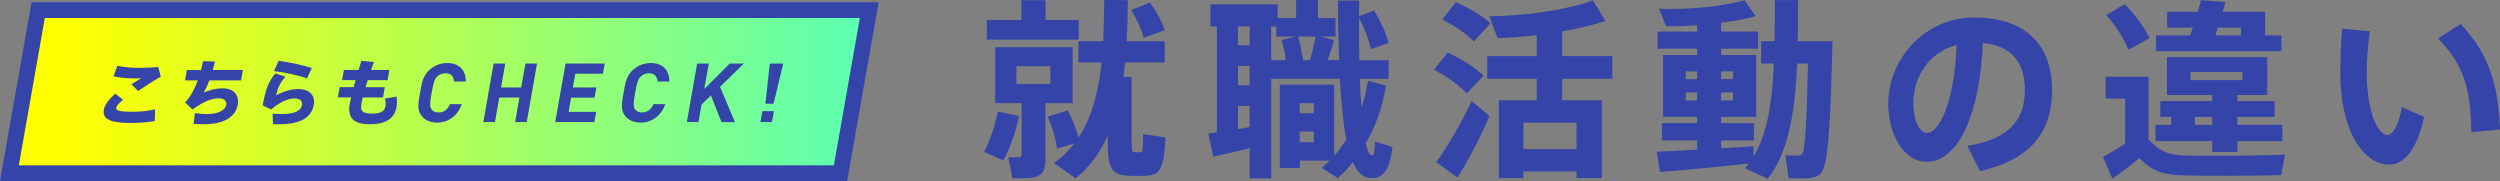
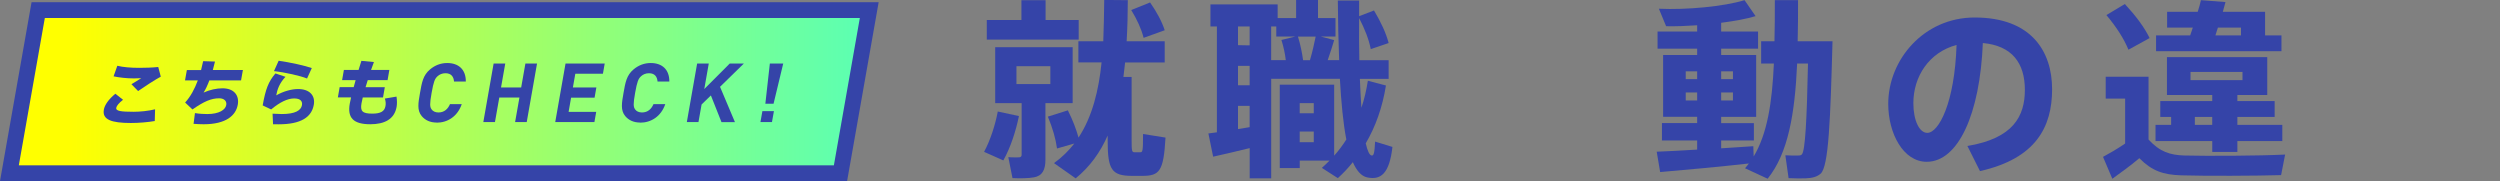
<svg xmlns="http://www.w3.org/2000/svg" id="_レイヤー_2" width="472.82" height="34.25" viewBox="0 0 472.82 34.25">
  <rect x="0" y="0" width="472.82" height="34.25" fill="#808080" stroke="none" />
  <defs>
    <style>.cls-1{fill:#3544a8;}.cls-2{fill:url(#_新規グラデーションスウォッチ_1);}</style>
    <linearGradient id="_新規グラデーションスウォッチ_1" x1="1.78" y1="17.33" x2="164.4" y2="17.33" gradientUnits="userSpaceOnUse">
      <stop offset=".07" stop-color="#ff0" />
      <stop offset="1" stop-color="#5affb4" />
    </linearGradient>
  </defs>
  <g id="_レイヤー_1-2">
    <g>
      <g>
        <path class="cls-1" d="M189.76,30.34l-3.64-1.62c1.22-2.27,2.12-5.15,2.59-7.63l4,.86c-.58,2.81-1.55,5.87-2.95,8.39Zm-3.13-22.86V3.78h6.55V.04h4.57V3.78h6.26v3.71h-17.39Zm8.89,26.06c-.83,.18-2.7,.22-4.03,.14l-.79-3.96c.76,.07,1.69,.04,2.05,.04,.32-.04,.47-.18,.47-.5v-9.75h-5V8.93h14.65v10.58h-5.15v10.69c0,1.94-.58,3.06-2.2,3.35Zm3.13-21.02h-6.41v3.38h6.41v-3.38Zm1.26,15.55c-.25-1.84-.83-3.85-1.73-6.01l3.78-1.19c.94,1.87,1.58,3.56,2.02,5.15,2.63-4,3.82-8.96,4.36-14.22h-4.39v-4h4.71c.11-2.59,.14-5.22,.18-7.81l4.46,.04c0,2.56-.07,5.18-.22,7.78h7.2v4h-7.49c-.11,.9-.22,1.84-.32,2.74h1.55v12.13c0,1.91,.07,2.09,.54,2.12h1.12c.43-.04,.5-.22,.5-3.46l4.25,.68c-.36,6.37-1.12,7.24-4.39,7.24h-1.94c-3.85,0-4.61-1.19-4.61-6.59v-1.04c-1.4,3.17-3.35,5.9-6.05,8.1l-4.1-2.88c1.51-1.08,2.77-2.34,3.85-3.71l-3.28,.94Zm16.38-20.91c-.43-1.69-1.22-3.42-2.34-5.26l3.56-1.44c1.3,1.87,2.23,3.6,2.77,5.26l-4,1.44Z" />
        <path class="cls-1" d="M230.15,25.02V5h-1.22V.83h12.71V3.42h3.49V0h4.14V3.42h3.31v3.49h-2.77l2.52,.68c-.32,1.08-.76,2.45-1.22,3.78h2.16c-.14-3.56-.22-7.38-.25-11.27h4.03V3.06l2.81-1.08c1.33,2.23,2.27,4.25,2.77,6.16l-3.38,1.15c-.36-1.84-1.12-3.78-2.2-5.87-.04,2.74,0,5.44,.04,7.96h5.54v3.53h-5.44c.07,1.98,.18,3.82,.29,5.47,.54-1.58,.94-3.31,1.22-5.11l3.42,.9c-.65,4.07-1.94,7.74-3.82,10.94,.32,1.4,.68,2.23,1.12,2.3,.4,.07,.54-.47,.65-2.63l3.28,1.01c-.58,5.11-2.23,6.3-4.79,5.76-1.12-.25-1.98-1.26-2.7-2.88-.86,1.08-1.8,2.09-2.84,3.02l-3.02-1.94c.5-.43,.97-.9,1.44-1.37h-5.62v1.4h-3.78v-15.77h10.29v13.43c.86-.97,1.62-1.98,2.3-3.06-.61-3.13-.97-7.06-1.22-11.48h-12.99v18.83h-4.07v-5.72c-2.34,.58-5.08,1.22-6.91,1.62l-.9-4.39c.47-.07,1.01-.14,1.62-.22Zm6.19-16.45v-3.56h-2.2v3.53l2.2,.04Zm0,7.56v-3.67h-2.2v3.67h2.2Zm0,7.92v-4.03h-2.2v4.39c.76-.11,1.51-.25,2.2-.36Zm6.84-12.67c-.14-1.22-.43-2.59-.83-3.82l2.63-.65h-3.6v-1.91h-.97v6.37h2.77Zm4.57,0c.47-1.58,.83-3.24,1.08-4.46h-3.35c.47,1.51,.79,3.13,.97,4.46h1.3Zm.72,10.04v-1.91h-2.66v1.91h2.66Zm-2.66,3.46v2.02h2.66v-2.02h-2.66Z" />
-         <path class="cls-1" d="M277.42,17.67c-1.51-1.58-3.6-3.1-6.23-4.5l2.63-3.24c2.84,1.4,5.11,2.81,6.77,4.36l-3.17,3.38Zm-1.76,15.91l-4.03-2.92c1.98-2.63,4.93-7.77,6.7-11.55l3.38,2.81c-1.58,3.78-4.21,8.78-6.05,11.66Zm3.1-25.74c-1.48-1.48-3.53-2.88-5.98-4.18l2.59-3.28c2.74,1.3,4.9,2.59,6.52,4l-3.13,3.46Zm9.36,24.58v1.26h-4.64v-14.72h7.16v-4.07h-9.36v-4.28h9.36v-3.96c-2.59,.29-5.15,.5-7.42,.54l-1.55-4.14c6.44,.04,14.97-1.22,19.58-2.99l2.38,3.89c-2.23,.76-5.08,1.44-8.17,1.98v4.68h9.47v4.28h-9.47v4.07h7.49v14.72h-4.79v-1.26h-10.04Zm10.04-4.21v-5h-10.04v5h10.04Z" />
        <path class="cls-1" d="M320.98,28.29v-1.73h-6.66v-3.28h6.66v-1.19h-6.44V10.4h6.44v-1.19h-7.49v-3.24h7.49v-1.19c-2.05,.14-4.07,.22-5.87,.18l-1.37-3.31c5.22,.25,12.38-.43,16.2-1.62l2.09,3.02c-1.76,.54-4.07,.94-6.51,1.26v1.66h6.98v3.24h-6.98v1.19h6.62v11.7h-6.62v1.19h6.19v3.28h-6.19v1.48c2.23-.14,4.36-.29,6.08-.4l.07,1.94c2.59-4.32,3.49-10.22,3.82-17.57h-2.41V7.81h2.52c.07-2.45,.07-5.04,.07-7.78h4.39c0,2.7,0,5.29-.07,7.78h6.59c-.4,14.79-.72,23.61-2.23,25.02-.65,.58-1.55,.86-2.88,.9-.72,.04-2.27,0-3.2-.04l-.61-4.32c.76,.04,1.91,.07,2.45,.04,.29,0,.54-.04,.68-.22,.61-.65,.94-6.41,1.15-17.17h-2.05c-.43,9.5-1.69,16.95-5.58,21.78l-4.28-1.98c.25-.29,.5-.58,.72-.9-5.11,.58-12.49,1.26-16.77,1.62l-.65-3.85c1.94-.07,4.75-.22,7.67-.4Zm-2.16-13.32h2.16v-1.48h-2.16v1.48Zm0,4.03h2.16v-1.51h-2.16v1.51Zm8.93-4.03v-1.48h-2.23v1.48h2.23Zm0,4.03v-1.51h-2.23v1.51h2.23Z" />
        <path class="cls-1" d="M357.12,19.62c0-8.32,6.73-16.31,16.34-16.31,10.76,0,14.65,6.44,14.65,13.57s-3.06,13.1-13.64,15.48l-2.38-4.75c8.67-1.44,10.87-5.62,10.87-10.62s-2.38-8.35-7.95-8.85c-.54,13.39-4.64,22.46-10.62,22.46-4.43,0-7.27-5.36-7.27-10.94v-.04Zm4.75-.11c0,3.31,1.15,5.62,2.63,5.62,2.16,0,5.18-5.65,5.54-16.63-5.22,1.4-8.17,5.98-8.17,11.01Z" />
        <path class="cls-1" d="M413.14,29.41c4.14,.11,14.22,.07,19.04-.18l-.76,3.89c-4.64,.14-14.4,.18-18.93,.04-3.35-.11-5.51-.83-7.88-3.24-1.84,1.55-3.56,2.77-5.11,3.89l-1.76-4.14c1.26-.68,2.7-1.51,4.18-2.52v-8.5h-3.67v-4.14h8.1v11.88c2.09,2.3,4.07,2.95,6.8,3.02ZM401.87,.76c2.12,2.3,3.71,4.43,4.68,6.44l-4,2.2c-.86-2.09-2.27-4.28-4.17-6.55l3.49-2.09Zm8.75,22.86v-1.51h-2.05v-2.99h9.83v-1.15h-8.57v-7.16h18.97v7.16h-5.65v1.15h7.05v2.99h-7.05v1.51h8.5v3.06h-8.5v2.05h-4.75v-2.05h-10.73v-3.06h2.95Zm3.6-16.92c.18-.47,.32-.97,.5-1.48h-4.86V2.23h5.79c.25-.79,.47-1.51,.61-2.2l4.64,.36c-.14,.58-.32,1.19-.5,1.84h7.99V6.69h3.1v2.99h-23.72v-2.99h6.44Zm.07,8.46h9.83v-1.55h-9.83v1.55Zm4.1,8.46v-1.51h-3.28v1.51h3.28Zm5.44-16.92v-1.48h-4.36c-.18,.5-.32,1.01-.47,1.48h4.82Z" />
-         <path class="cls-1" d="M448.2,5.9c-.36,2.77-.58,5.33-.58,7.63,0,7.56,2.02,11.99,3.96,11.99,1.04,0,2.12-2.09,2.7-5.26l4.18,1.87c-1.37,6.16-3.67,9-6.66,9-4.28,0-9.18-5.47-9.18-17.49,0-2.48,.11-5.22,.36-8.21l5.22,.47Zm17.17-1.37c5.47,5.8,7.13,11.63,7.45,19.98l-5.44,.47c-.04-8.31-1.51-12.81-6.26-17.71l4.25-2.74Z" />
      </g>
      <g>
        <g>
          <polygon class="cls-2" points="1.78 32.76 7.22 1.91 164.4 1.91 158.96 32.76 1.78 32.76" />
          <path class="cls-1" d="M162.62,3.4l-4.91,27.87H3.56L8.48,3.4H162.62m3.56-2.99H5.97L0,34.25H160.21L166.18,.41h0Z" />
        </g>
        <g>
          <path class="cls-1" d="M19.64,20.74c.15-.87,.88-1.95,2.18-3.01l1.45,1.14c-.78,.6-1.22,1.15-1.29,1.54-.1,.58,.88,.73,3.27,.73,1.2,0,2.82-.15,4.08-.47l-.06,2.22c-1.32,.23-3.02,.37-4.53,.37-3.68,0-5.43-.64-5.1-2.5h0Zm6.67-7.91c1.21,0,2.48-.04,3.62-.16l.48,1.83c-.91,.47-3.24,1.98-4.29,2.72l-1.26-1.29c.63-.37,1.34-.81,1.85-1.14-.44,.03-1.04,.04-1.37,.04-1.37,0-2.76-.16-3.86-.39l.71-2c1.05,.26,2.53,.39,4.11,.39h.01Z" />
          <path class="cls-1" d="M38.03,13.24c.15-.57,.28-1.12,.39-1.67l2.24,.07c-.13,.55-.26,1.08-.41,1.6h5.69l-.35,1.96h-5.99c-.36,.95-.73,1.75-1.1,2.31,1.18-.53,2.44-.81,3.58-.81,2.21,0,3.2,1.37,2.89,3.1-.36,2.02-2.19,3.7-6.45,3.7-.59,0-1.22-.03-1.91-.08l.26-2.03c.88,.14,1.66,.18,2.33,.18,2.23,0,3.43-.8,3.59-1.71,.14-.79-.46-1.27-1.33-1.27-1.5,0-2.85,.57-5.06,2.11l-1.39-1.31c1.03-1.11,1.82-2.61,2.4-4.18h-2.42l.35-1.96h2.68Z" />
          <path class="cls-1" d="M52.25,18.03c1.34-.76,2.88-1.19,4.13-1.19,2.14,0,3.28,1.2,2.97,2.97-.41,2.34-2.41,3.7-6.65,3.7-.28,0-.72,0-1.06-.01l-.09-2c.54,.04,1.29,.07,1.73,.07,2.57,0,3.65-.69,3.83-1.69,.12-.69-.25-1.26-1.48-1.26s-2.68,.69-4.35,2.08l-1.6-.76c.55-3.11,1.1-4.51,2.41-6.05l1.9,.64c-1.14,1.22-1.54,2.36-1.75,3.52Zm-.43-4.58l.88-1.96c2.03,.28,4.82,.89,6.27,1.38l-.9,1.98c-1.2-.5-4.19-1.18-6.26-1.4Z" />
          <path class="cls-1" d="M66.89,16.49c.12-.43,.23-.87,.37-1.33h-2.56l.34-1.94h2.78c.18-.58,.35-1.15,.53-1.71l2.37,.22c-.18,.49-.37,.99-.54,1.49h3.46l-.34,1.94h-3.75c-.15,.46-.28,.91-.41,1.33h3.64l-.34,1.94h-3.83c-.1,.43-.19,.81-.24,1.11-.26,1.48,.15,1.95,2.04,1.95,1.5,0,2.31-.38,2.49-1.41,.08-.45,.07-.85-.11-1.44l2.2-.37c.12,.73,.11,1.41,.02,1.94-.41,2.32-2.26,3.29-4.97,3.29-3.23,0-4.36-1.23-3.89-3.89,.05-.31,.14-.72,.25-1.19h-2.5l.34-1.94h2.65Z" />
          <path class="cls-1" d="M82.59,23.18c-1.23,0-2.17-.44-2.82-1.21-.94-1.12-.66-2.51-.33-4.42,.34-1.91,.55-3.3,1.89-4.42,.93-.78,2.02-1.21,3.25-1.21,2.1,0,3.54,1.18,3.52,3.5h-2.23c-.07-.89-.51-1.57-1.62-1.57-.6,0-1.13,.22-1.51,.58-.51,.47-.73,1-1.11,3.13-.38,2.13-.34,2.66,0,3.13,.25,.36,.7,.58,1.3,.58,1.11,0,1.8-.69,2.17-1.57h2.23c-.8,2.32-2.67,3.5-4.76,3.5Z" />
          <path class="cls-1" d="M97.42,23.09l.82-4.64h-3.81l-.82,4.64h-2.2l1.95-11.08h2.2l-.8,4.53h3.81l.8-4.53h2.2l-1.95,11.08h-2.2Z" />
          <path class="cls-1" d="M105.01,23.09l1.95-11.08h7.41l-.34,1.93h-5.22l-.46,2.6h4.44l-.34,1.93h-4.44l-.47,2.69h5.22l-.34,1.93h-7.41Z" />
          <path class="cls-1" d="M121.08,23.18c-1.23,0-2.17-.44-2.82-1.21-.94-1.12-.66-2.51-.33-4.42,.34-1.91,.55-3.3,1.89-4.42,.93-.78,2.02-1.21,3.25-1.21,2.1,0,3.54,1.18,3.52,3.5h-2.23c-.07-.89-.51-1.57-1.62-1.57-.6,0-1.13,.22-1.51,.58-.51,.47-.73,1-1.11,3.13-.38,2.13-.34,2.66,0,3.13,.25,.36,.7,.58,1.3,.58,1.11,0,1.8-.69,2.17-1.57h2.23c-.8,2.32-2.67,3.5-4.76,3.5Z" />
          <path class="cls-1" d="M136.45,23.09l-2-5.04-1.76,1.71-.59,3.33h-2.2l1.95-11.08h2.2l-.85,4.83,4.82-4.83h2.67l-4.51,4.41,2.82,6.68h-2.56Z" />
          <path class="cls-1" d="M143.82,23.09l.37-2.07h2.18l-.37,2.07h-2.18Zm2.48-3.47h-1.55l.85-7.61h2.53l-1.83,7.61Z" />
        </g>
      </g>
    </g>
  </g>
</svg>